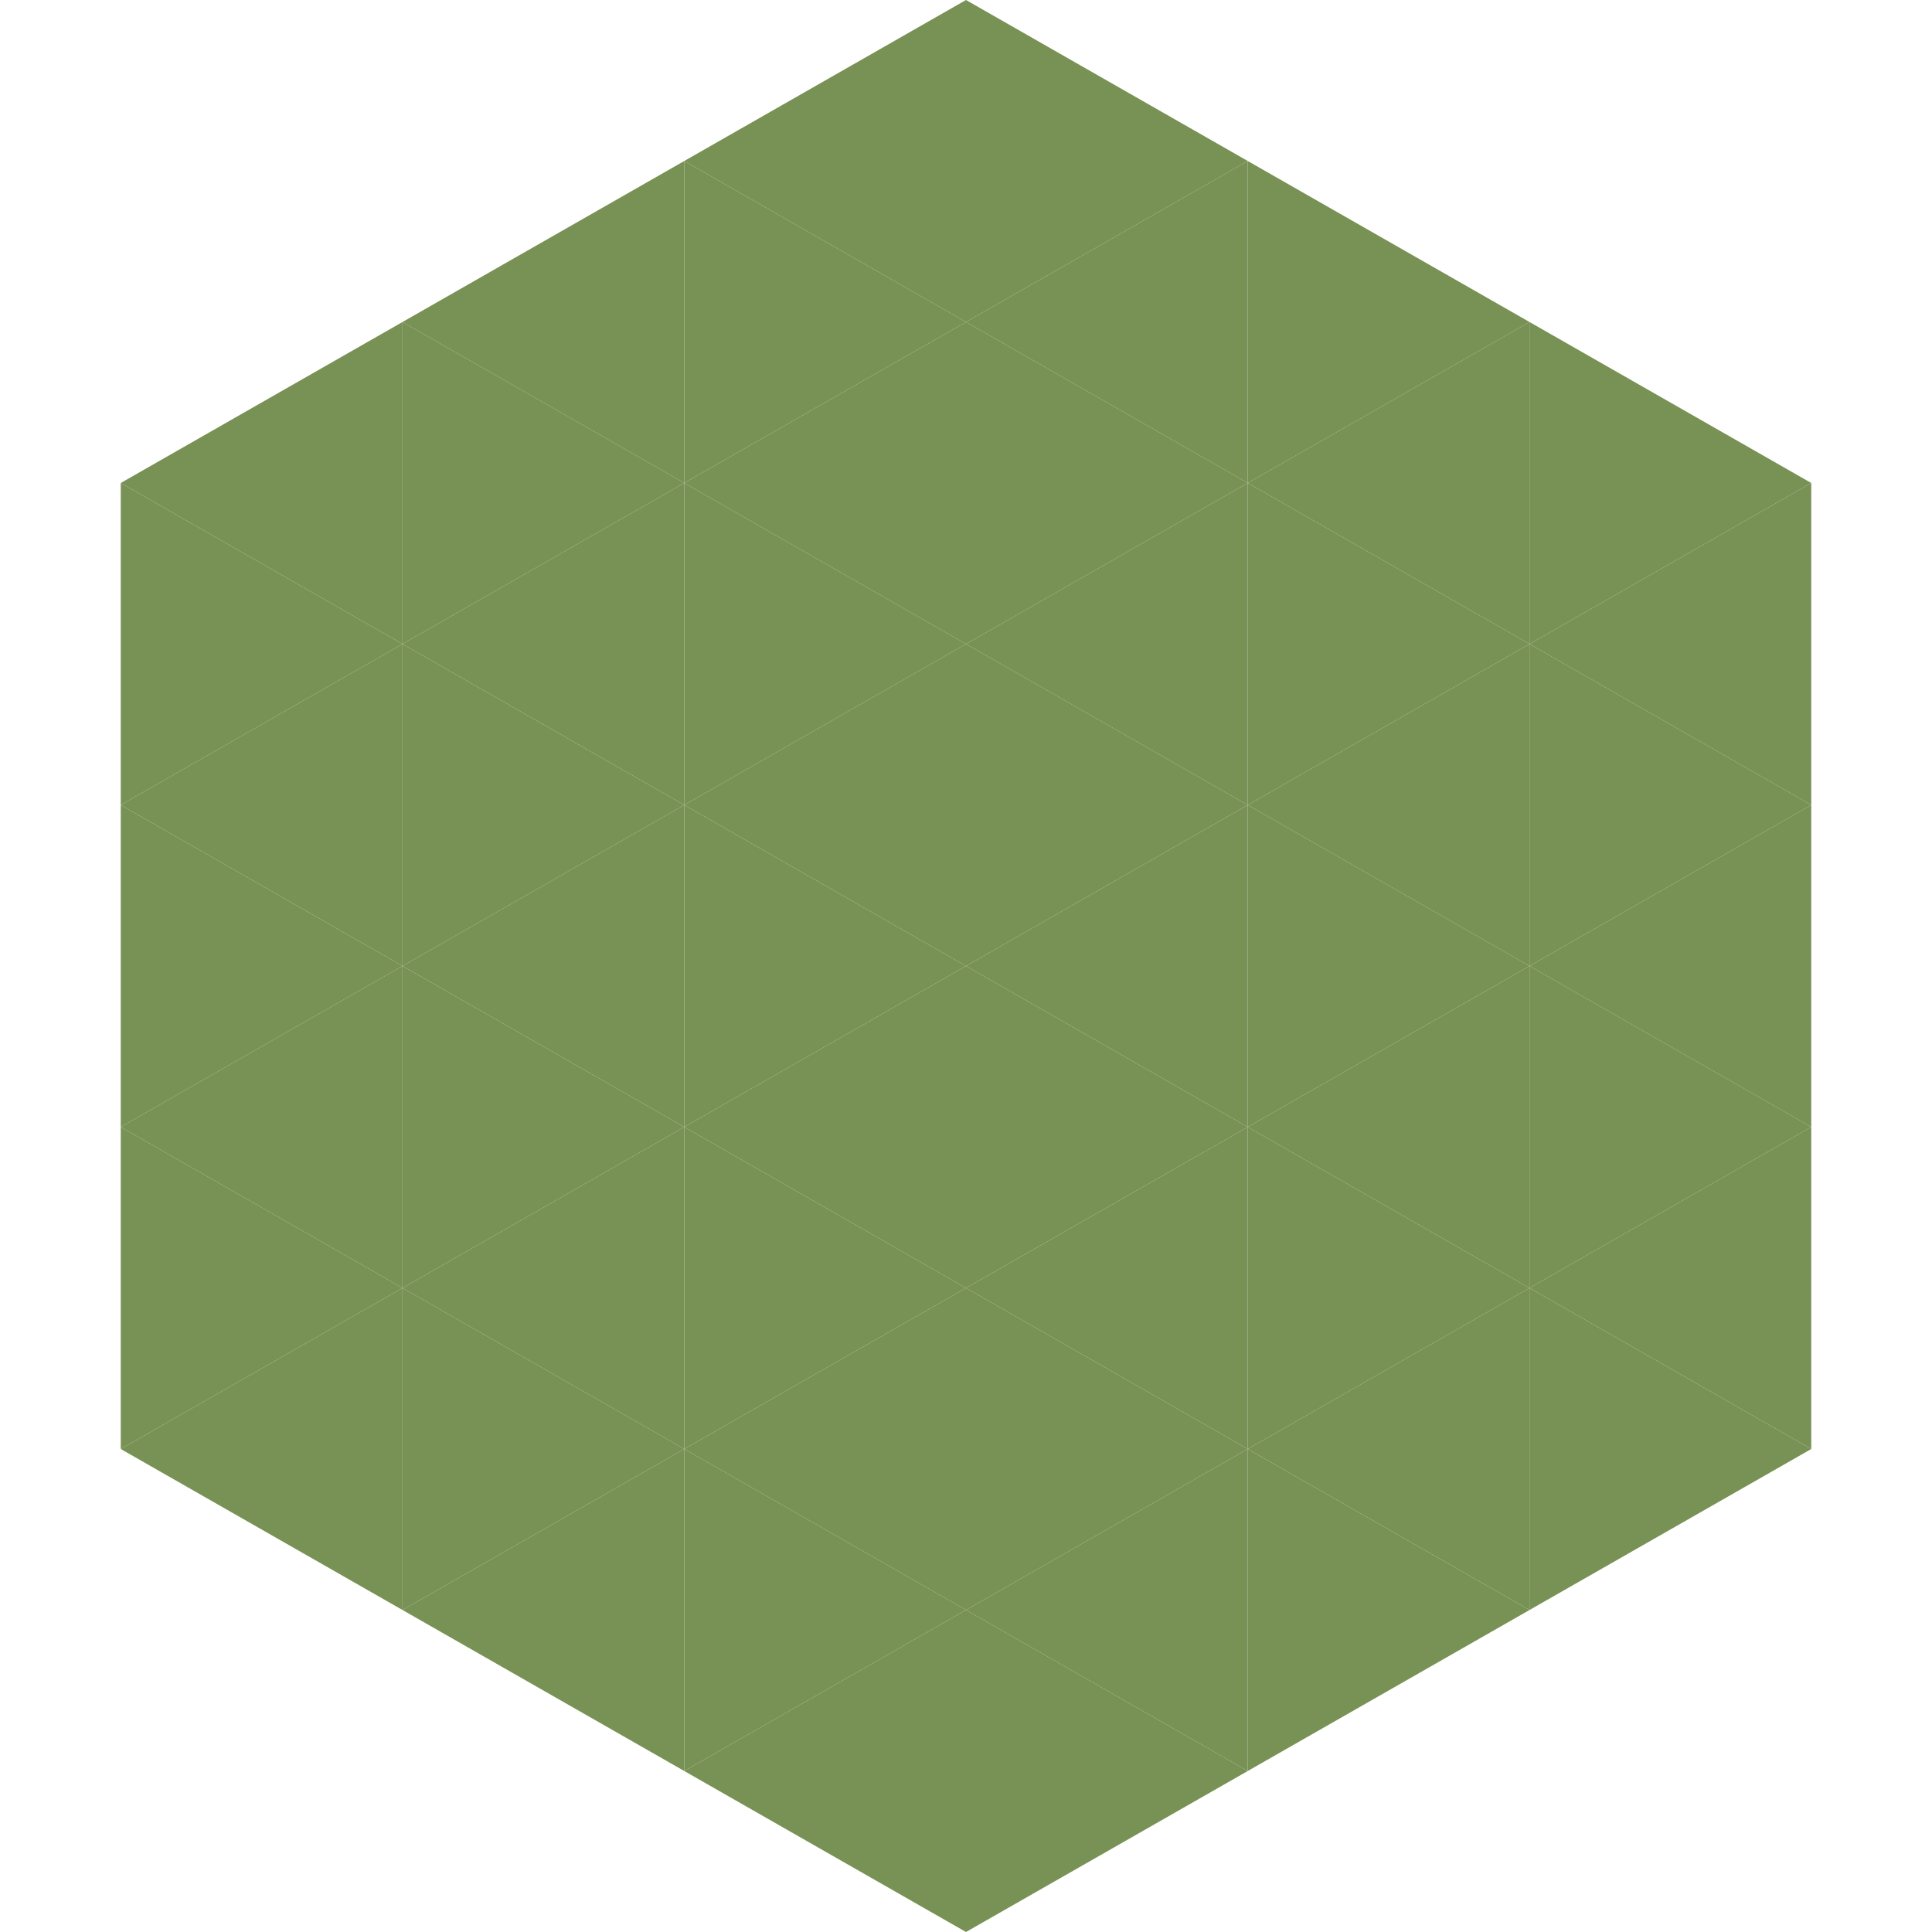
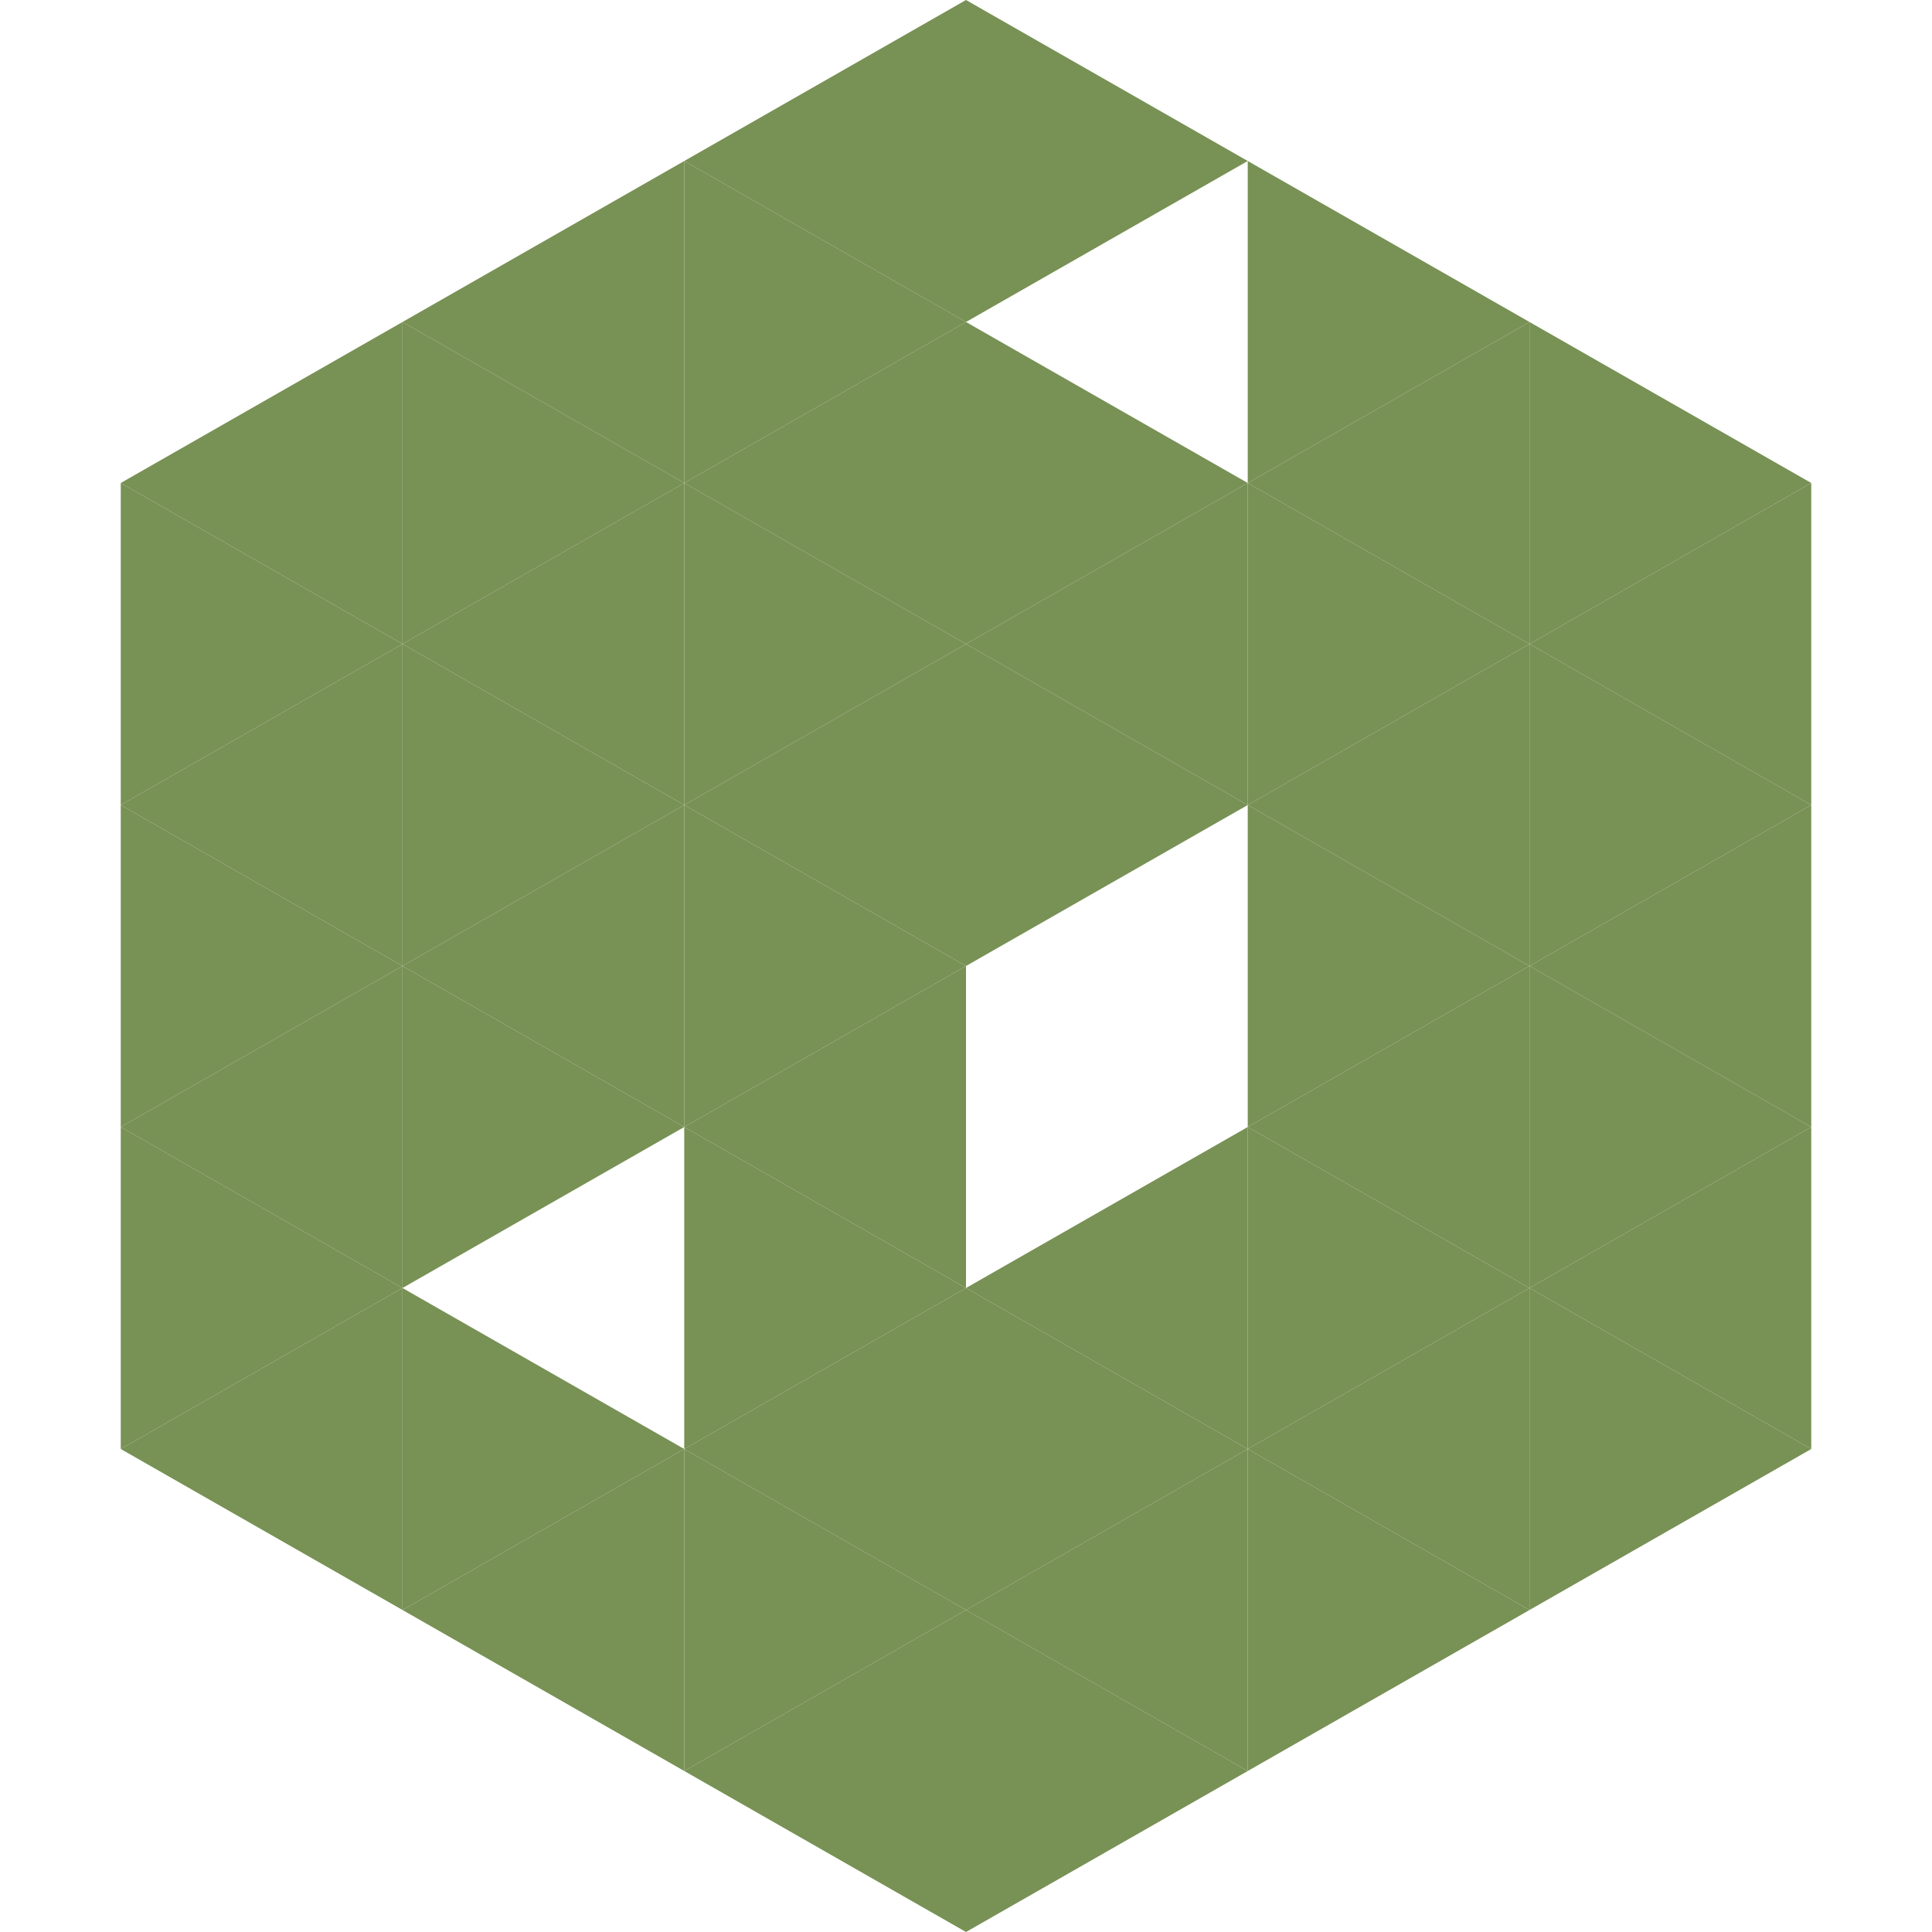
<svg xmlns="http://www.w3.org/2000/svg" width="240" height="240">
  <polygon points="50,40 15,60 50,80" style="fill:rgb(120,145,85)" />
  <polygon points="190,40 225,60 190,80" style="fill:rgb(120,145,85)" />
  <polygon points="15,60 50,80 15,100" style="fill:rgb(120,145,85)" />
  <polygon points="225,60 190,80 225,100" style="fill:rgb(120,145,85)" />
  <polygon points="50,80 15,100 50,120" style="fill:rgb(120,145,85)" />
  <polygon points="190,80 225,100 190,120" style="fill:rgb(120,145,85)" />
  <polygon points="15,100 50,120 15,140" style="fill:rgb(120,145,85)" />
  <polygon points="225,100 190,120 225,140" style="fill:rgb(120,145,85)" />
  <polygon points="50,120 15,140 50,160" style="fill:rgb(120,145,85)" />
  <polygon points="190,120 225,140 190,160" style="fill:rgb(120,145,85)" />
  <polygon points="15,140 50,160 15,180" style="fill:rgb(120,145,85)" />
  <polygon points="225,140 190,160 225,180" style="fill:rgb(120,145,85)" />
  <polygon points="50,160 15,180 50,200" style="fill:rgb(120,145,85)" />
  <polygon points="190,160 225,180 190,200" style="fill:rgb(120,145,85)" />
  <polygon points="15,180 50,200 15,220" style="fill:rgb(255,255,255); fill-opacity:0" />
-   <polygon points="225,180 190,200 225,220" style="fill:rgb(255,255,255); fill-opacity:0" />
  <polygon points="50,0 85,20 50,40" style="fill:rgb(255,255,255); fill-opacity:0" />
  <polygon points="190,0 155,20 190,40" style="fill:rgb(255,255,255); fill-opacity:0" />
  <polygon points="85,20 50,40 85,60" style="fill:rgb(120,145,85)" />
  <polygon points="155,20 190,40 155,60" style="fill:rgb(120,145,85)" />
  <polygon points="50,40 85,60 50,80" style="fill:rgb(120,145,85)" />
  <polygon points="190,40 155,60 190,80" style="fill:rgb(120,145,85)" />
  <polygon points="85,60 50,80 85,100" style="fill:rgb(120,145,85)" />
  <polygon points="155,60 190,80 155,100" style="fill:rgb(120,145,85)" />
  <polygon points="50,80 85,100 50,120" style="fill:rgb(120,145,85)" />
  <polygon points="190,80 155,100 190,120" style="fill:rgb(120,145,85)" />
  <polygon points="85,100 50,120 85,140" style="fill:rgb(120,145,85)" />
  <polygon points="155,100 190,120 155,140" style="fill:rgb(120,145,85)" />
  <polygon points="50,120 85,140 50,160" style="fill:rgb(120,145,85)" />
  <polygon points="190,120 155,140 190,160" style="fill:rgb(120,145,85)" />
-   <polygon points="85,140 50,160 85,180" style="fill:rgb(120,145,85)" />
  <polygon points="155,140 190,160 155,180" style="fill:rgb(120,145,85)" />
  <polygon points="50,160 85,180 50,200" style="fill:rgb(120,145,85)" />
  <polygon points="190,160 155,180 190,200" style="fill:rgb(120,145,85)" />
  <polygon points="85,180 50,200 85,220" style="fill:rgb(120,145,85)" />
  <polygon points="155,180 190,200 155,220" style="fill:rgb(120,145,85)" />
  <polygon points="120,0 85,20 120,40" style="fill:rgb(120,145,85)" />
  <polygon points="120,0 155,20 120,40" style="fill:rgb(120,145,85)" />
  <polygon points="85,20 120,40 85,60" style="fill:rgb(120,145,85)" />
-   <polygon points="155,20 120,40 155,60" style="fill:rgb(120,145,85)" />
  <polygon points="120,40 85,60 120,80" style="fill:rgb(120,145,85)" />
  <polygon points="120,40 155,60 120,80" style="fill:rgb(120,145,85)" />
  <polygon points="85,60 120,80 85,100" style="fill:rgb(120,145,85)" />
  <polygon points="155,60 120,80 155,100" style="fill:rgb(120,145,85)" />
  <polygon points="120,80 85,100 120,120" style="fill:rgb(120,145,85)" />
  <polygon points="120,80 155,100 120,120" style="fill:rgb(120,145,85)" />
  <polygon points="85,100 120,120 85,140" style="fill:rgb(120,145,85)" />
-   <polygon points="155,100 120,120 155,140" style="fill:rgb(120,145,85)" />
  <polygon points="120,120 85,140 120,160" style="fill:rgb(120,145,85)" />
-   <polygon points="120,120 155,140 120,160" style="fill:rgb(120,145,85)" />
  <polygon points="85,140 120,160 85,180" style="fill:rgb(120,145,85)" />
  <polygon points="155,140 120,160 155,180" style="fill:rgb(120,145,85)" />
  <polygon points="120,160 85,180 120,200" style="fill:rgb(120,145,85)" />
  <polygon points="120,160 155,180 120,200" style="fill:rgb(120,145,85)" />
  <polygon points="85,180 120,200 85,220" style="fill:rgb(120,145,85)" />
  <polygon points="155,180 120,200 155,220" style="fill:rgb(120,145,85)" />
  <polygon points="120,200 85,220 120,240" style="fill:rgb(120,145,85)" />
  <polygon points="120,200 155,220 120,240" style="fill:rgb(120,145,85)" />
  <polygon points="85,220 120,240 85,260" style="fill:rgb(255,255,255); fill-opacity:0" />
  <polygon points="155,220 120,240 155,260" style="fill:rgb(255,255,255); fill-opacity:0" />
</svg>